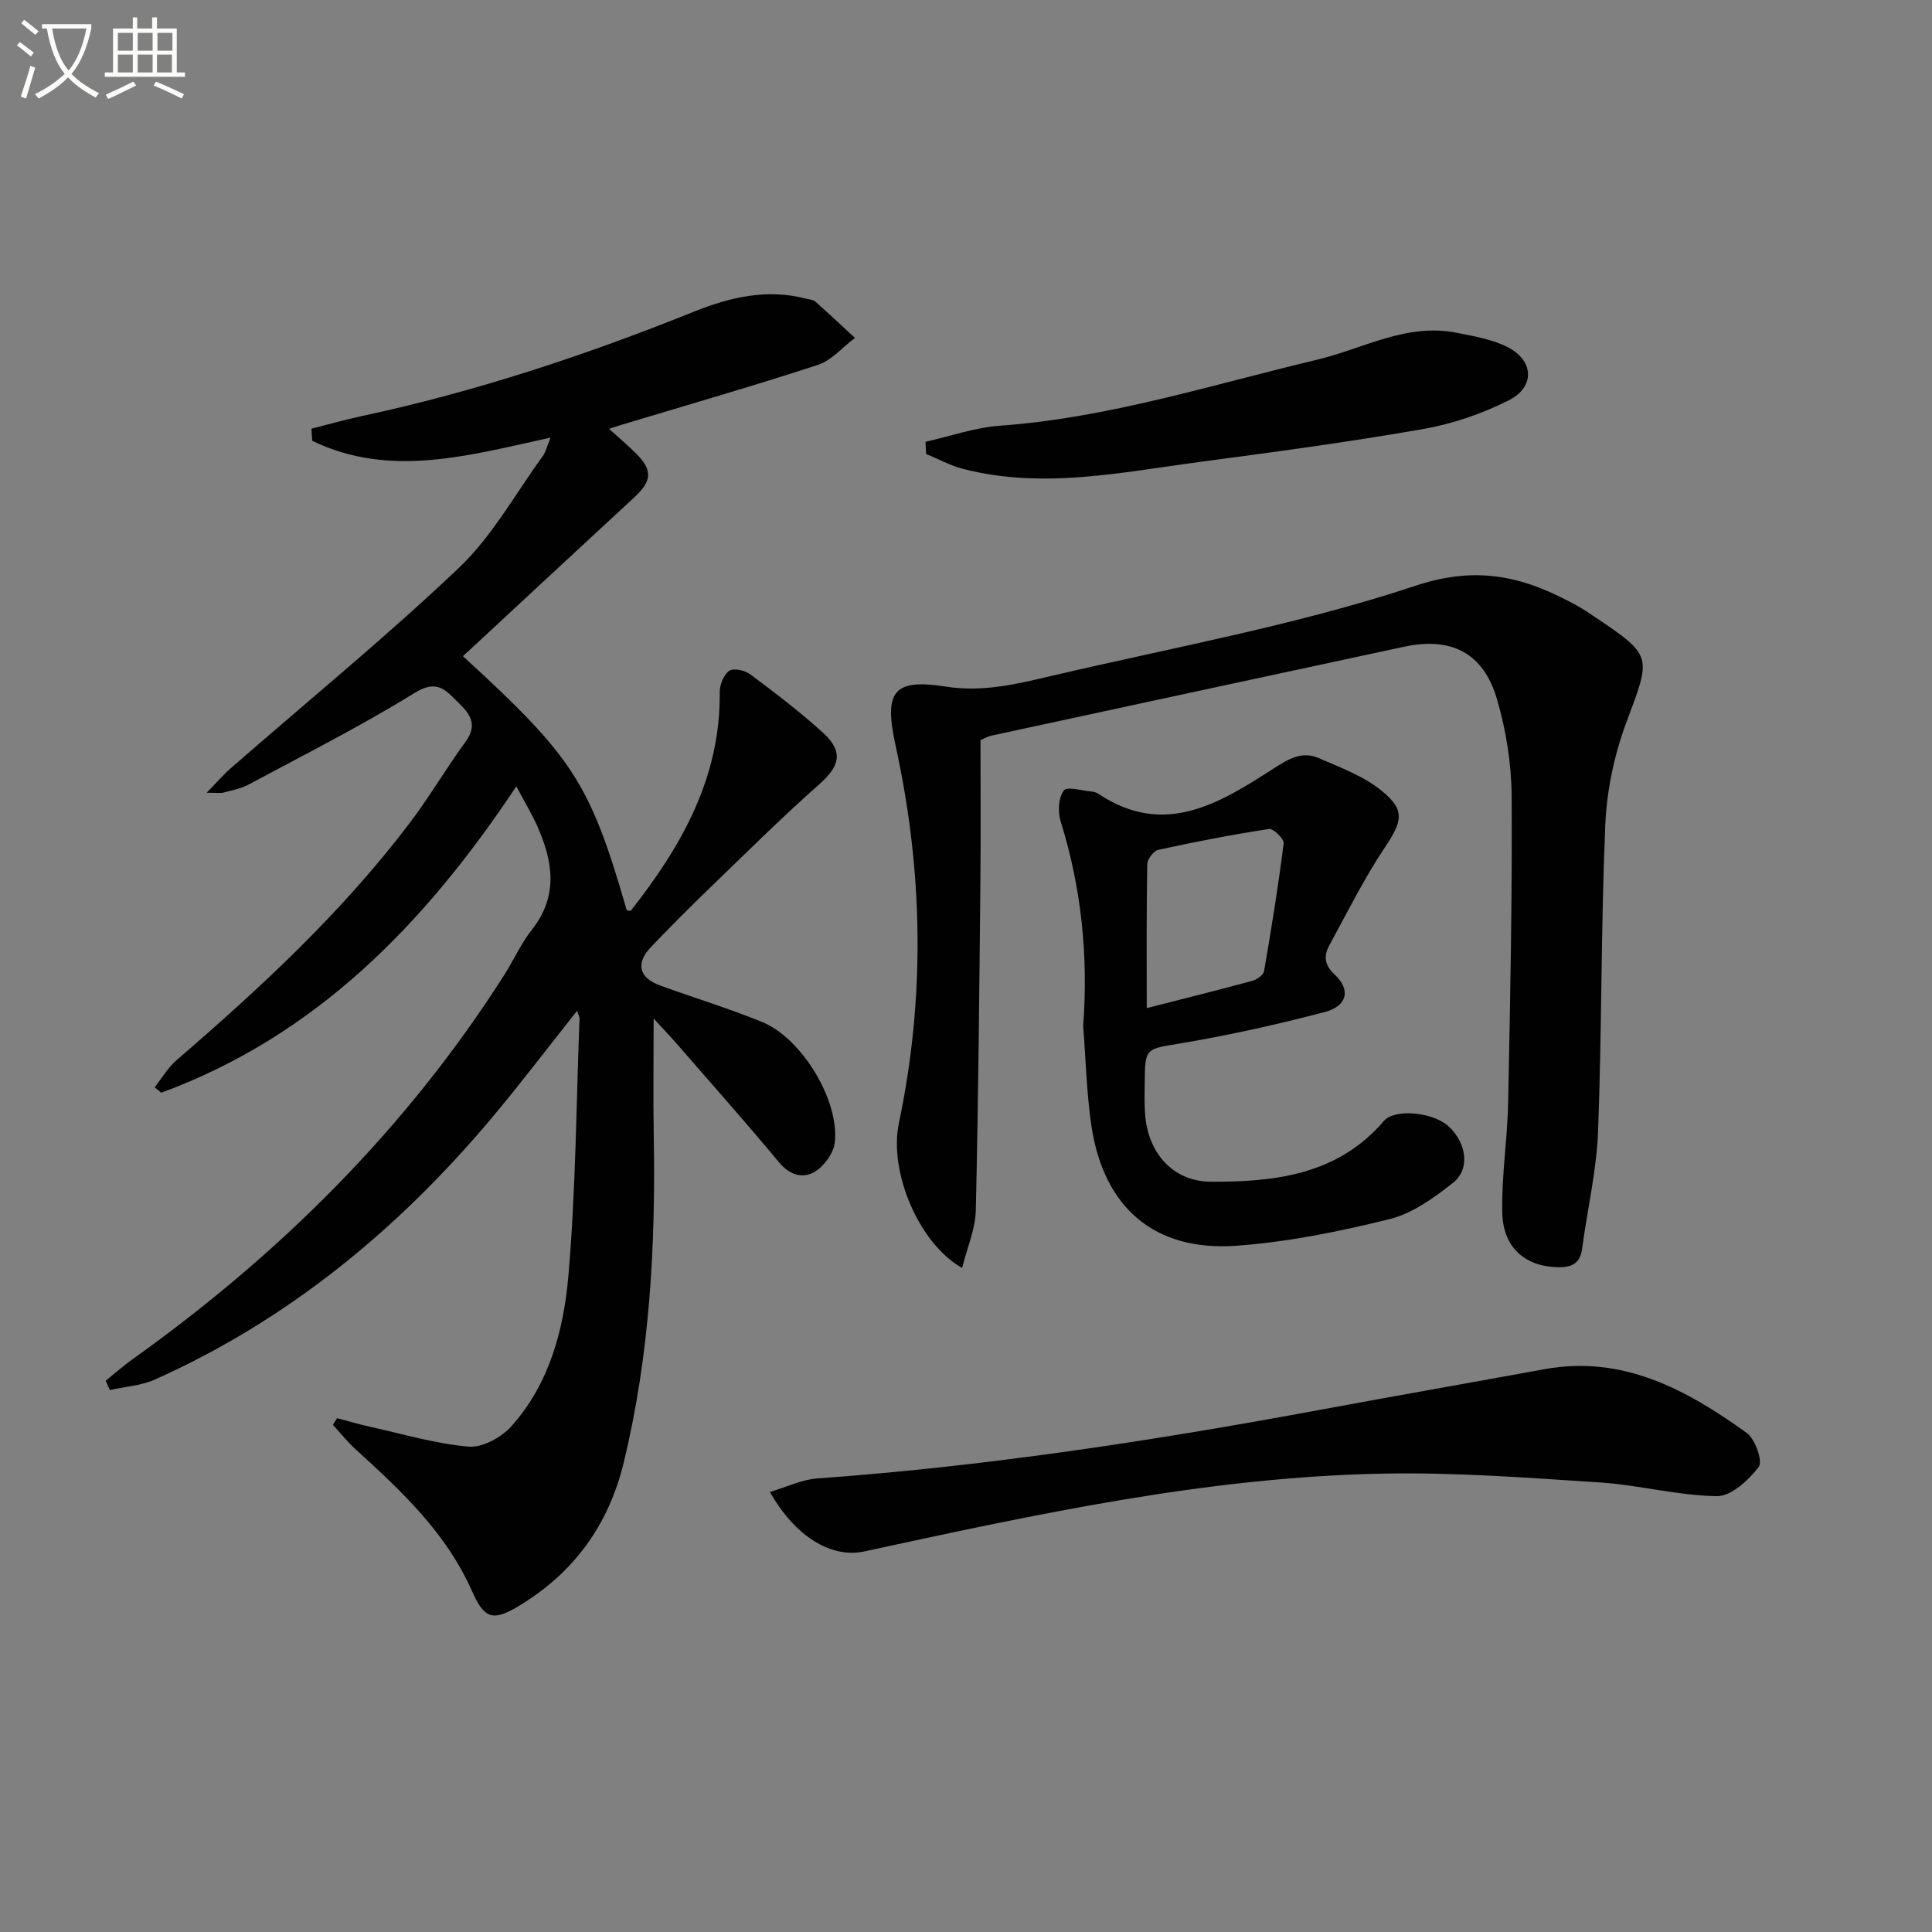
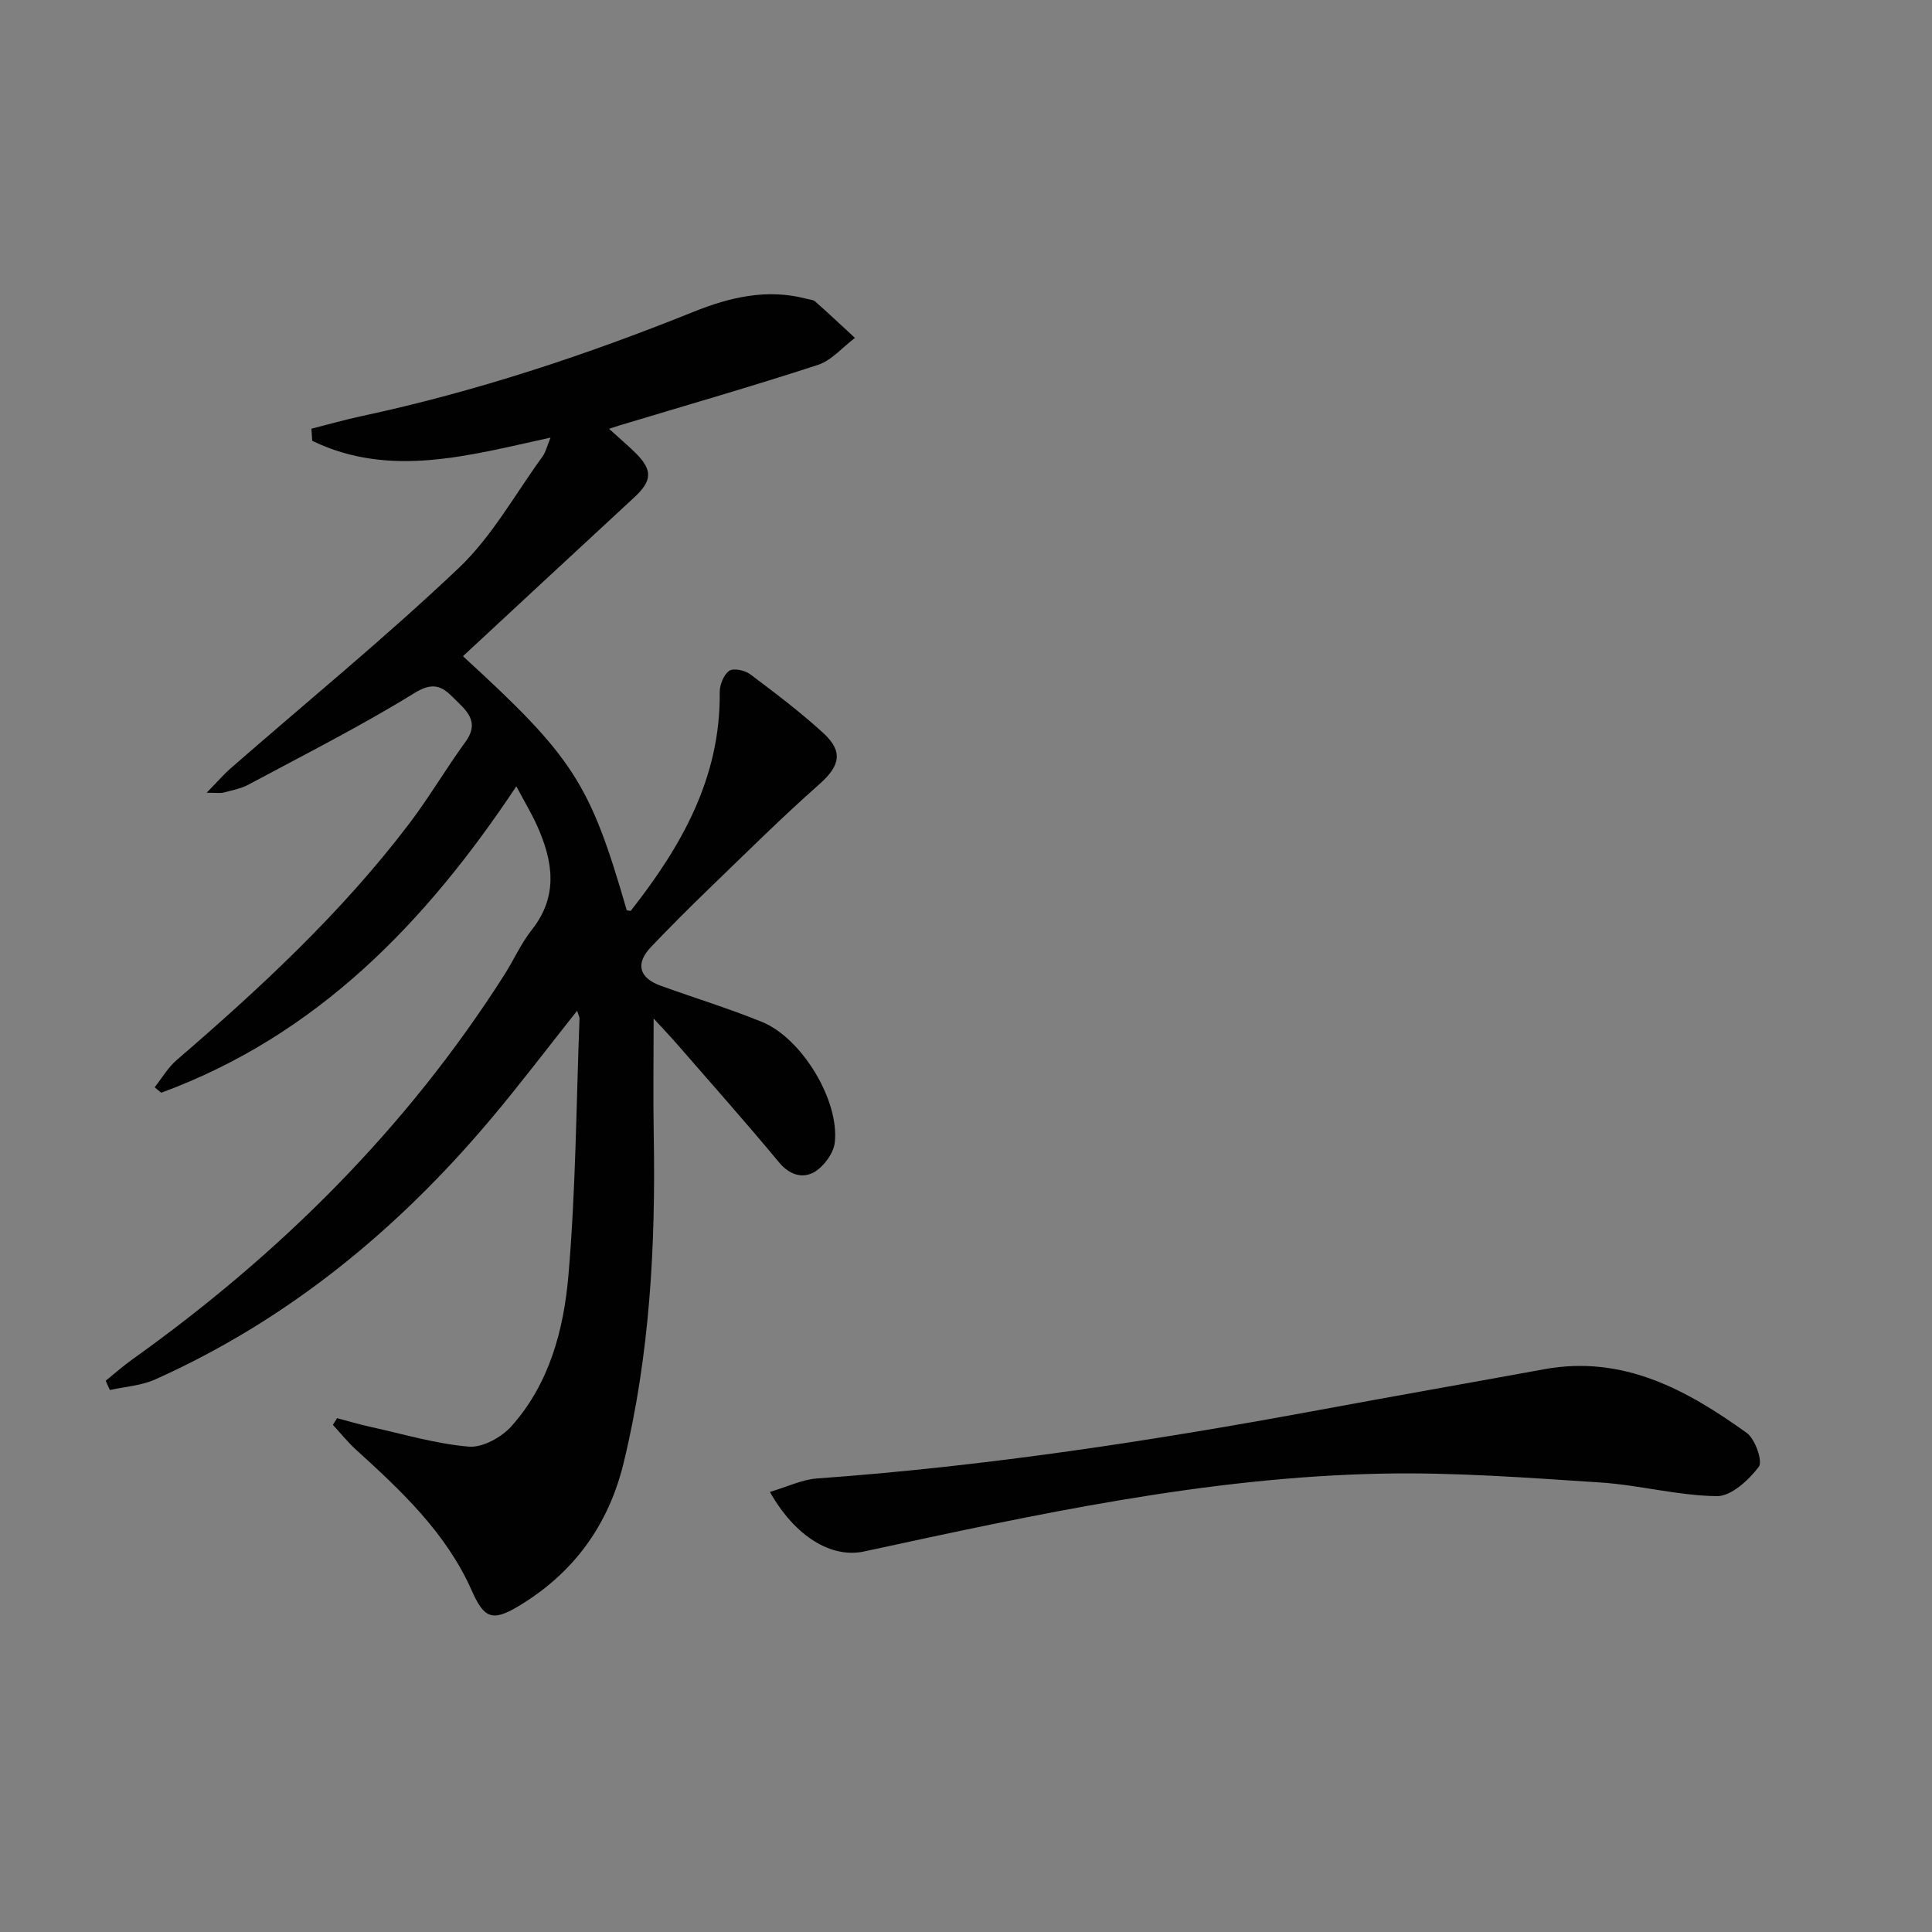
<svg xmlns="http://www.w3.org/2000/svg" enable-background="new 0 0 400 400" viewBox="0 0 400 400">
  <rect x="0" y="0" width="400" height="400" fill="#808080" stroke="none" />
-   <path d="m6.4 11.7c-1-.8-1.9-1.6-2.9-2.3l.6-.7c.9.7 1.9 1.4 2.9 2.2zm-2.1 8.3c.7-2.1 1.4-4.2 2-6.4.2.1.6.3 1 .4-.7 2.3-1.3 4.4-1.9 6.4zm3-12.8c-1.1-.9-2.1-1.7-2.9-2.4l.6-.7c1 .8 2 1.5 3 2.4zm1.4-1.3v-.9h10.2v.9c-.9 4.2-2.3 7.3-4.1 9.4 1.3 1.4 3.2 2.7 5.7 4-.2.2-.4.5-.7.9-2.5-1.4-4.4-2.7-5.7-4.2-1.4 1.5-3.5 3-6.1 4.4 0 0 0 0-.1-.1-.3-.4-.5-.7-.7-.8 2.7-1.3 4.7-2.8 6.2-4.2-1.8-2.2-3-5.3-3.7-9.4zm9.2 0h-7.1c.6 3.8 1.7 6.7 3.4 8.7 1.7-2 2.9-4.8 3.7-8.7z" fill="#fbfcfa" />
-   <path d="m31.6 3.6h.9v2.3h4.1v9.1h1.7v.9h-16.6v-.9h1.7v-9.1h4.1v-2.3h.9v2.3h3.1v-2.3zm-4 13.3.6.8c-1.9.9-3.8 1.9-5.8 2.8-.2-.3-.3-.6-.5-.9 2-.9 3.9-1.8 5.7-2.7zm-3.2-10.1v3.7h3.1v-3.7zm0 4.5v3.7h3.1v-3.7zm4.1-4.5v3.7h3.1v-3.7zm0 4.5v3.7h3.1v-3.7zm9.1 9.1c-2.1-1.1-4.1-2-5.8-2.7l.5-.8c2.2.9 4.1 1.8 5.8 2.6zm-1.9-13.6h-3.1v3.7h3.1zm-3.2 4.5v3.7h3.1v-3.7z" fill="#fbfcfa" />
  <g fill="#010101">
    <path d="m21.89 285.86c1.86-1.5 3.65-3.09 5.59-4.47 30.53-21.8 56.71-47.79 76.93-79.55 1.96-3.08 3.46-6.51 5.71-9.35 5.55-7.03 4.36-14.23 1.07-21.56-1.14-2.53-2.59-4.93-4.29-8.13-18.92 28.47-41.46 51.64-73.52 63.44-.45-.38-.91-.75-1.36-1.13 1.5-1.89 2.75-4.08 4.54-5.62 17.44-15.02 34.27-30.64 48.23-49.05 4.11-5.42 7.57-11.35 11.58-16.85 3.19-4.38-.12-6.72-2.59-9.22-2.27-2.3-4.18-3.23-7.96-.89-11.13 6.87-22.86 12.79-34.4 18.98-1.57.84-3.43 1.17-5.18 1.64-.59.16-1.26.03-3.46.03 2.23-2.28 3.51-3.78 4.97-5.05 15.8-13.8 32.05-27.08 47.24-41.49 6.87-6.52 11.65-15.26 17.31-23.04.73-1 1-2.32 1.68-3.95-16.87 3.69-33.29 8.46-49.34.66-.05-.83-.1-1.67-.16-2.5 3.45-.87 6.88-1.86 10.35-2.6 23.59-5.05 46.39-12.6 68.75-21.6 7.51-3.02 15.2-4.85 23.32-2.72.64.17 1.44.19 1.89.59 2.78 2.46 5.49 5.01 8.22 7.53-2.55 1.91-4.82 4.65-7.68 5.59-13.56 4.43-27.29 8.37-40.95 12.49-.6.18-1.19.38-2.29.74 2.1 1.91 3.94 3.45 5.63 5.14 3.46 3.48 3.26 5.68-.46 9.11-11.83 10.93-23.63 21.9-35.41 32.83 22.86 20.93 26.3 26.24 33.91 52.6.29.03.76.2.86.08 10.45-13.3 18.58-27.52 18.39-45.19-.02-1.54.8-3.63 1.96-4.46.88-.63 3.25-.11 4.35.71 5.18 3.88 10.36 7.8 15.13 12.16 4.26 3.91 3.39 6.89-.84 10.63-7.84 6.93-15.27 14.32-22.8 21.59-4.08 3.93-8.07 7.95-11.99 12.04-3.29 3.43-2.56 6.42 1.91 8.04 7.01 2.55 14.18 4.72 21.08 7.54 8.2 3.36 16.02 16.25 15.02 24.96-.25 2.2-2.21 4.88-4.15 6.05-2.45 1.46-5.18.71-7.39-1.96-6.8-8.19-13.88-16.16-20.87-24.2-1.71-1.96-3.51-3.85-5.09-5.58 0 8.11-.12 16.13.02 24.15.41 22.85-.81 45.53-6.23 67.84-3.14 12.94-10.39 22.88-21.84 29.72-5.39 3.22-7.08 2.45-9.62-3.29-5.26-11.88-14.5-20.56-23.9-29.1-1.75-1.58-3.23-3.45-4.84-5.19.29-.46.58-.92.87-1.38 2.31.61 4.6 1.29 6.93 1.8 6.76 1.49 13.49 3.51 20.33 4.09 2.85.24 6.77-1.92 8.83-4.22 7.85-8.77 10.83-19.95 11.8-31.17 1.53-17.66 1.62-35.44 2.3-53.18.02-.42-.25-.85-.5-1.67-6.07 7.64-11.74 15.14-17.78 22.32-19.32 22.96-42.02 41.67-69.58 54.01-2.87 1.29-6.23 1.49-9.37 2.19-.3-.62-.58-1.27-.86-1.93z" />
-     <path d="m203 153.24c0 9.79.08 19.6-.02 29.42-.23 22.65-.42 45.29-.95 67.93-.09 3.88-1.79 7.73-2.83 11.93-9.01-5.08-15.2-19.98-13.1-29.96 5.49-26.12 5.03-52.13-.67-78.16-2.47-11.26-.49-13.95 10.35-12.25 7.78 1.22 14.87-.56 22.08-2.25 25.18-5.89 50.8-10.52 75.25-18.64 13.16-4.37 22.87-1.69 33.45 4.17 1.16.64 2.27 1.39 3.38 2.13 12.37 8.31 11.94 8.16 6.74 22.11-2.5 6.71-4.03 14.1-4.33 21.26-.9 21.12-.69 42.29-1.49 63.41-.31 8.08-2.23 16.08-3.29 24.14-.42 3.22-2.27 3.96-5.15 3.88-6.68-.19-11.23-4.04-11.39-11.3-.17-7.6 1.07-15.22 1.22-22.84.42-21.11.85-42.22.72-63.33-.04-6.72-1.14-13.63-3.02-20.08-2.81-9.65-9.47-13.01-19.25-10.91-28.54 6.12-57.07 12.28-85.6 18.44-.63.16-1.22.52-2.1.9z" />
-     <path d="m224.26 212.43c1.08-14.43-.35-28.55-4.66-42.37-.61-1.97-.47-4.88.64-6.4.65-.89 3.89.06 5.95.25.48.04.98.27 1.38.54 13.56 8.97 24.99 1.82 36.04-5.29 3.23-2.08 5.94-3.7 9.42-2.2 4.49 1.94 9.3 3.73 13.02 6.75 5.01 4.06 4.24 6.38.65 11.77-4.29 6.43-7.76 13.42-11.47 20.23-1.18 2.17-1.09 4.03 1.12 6.08 3.36 3.14 2.59 6.52-2.08 7.74-9.75 2.56-19.63 4.76-29.57 6.44-7.54 1.28-7.63.82-7.7 8.26-.02 2.16-.08 4.34.08 6.49.6 7.94 5.69 13.89 13.6 13.94 13.26.07 26.31-1.42 35.83-12.57 2.22-2.6 10.08-1.86 13.31 1.03 3.79 3.39 4.65 8.87 1.04 11.74-3.95 3.13-8.42 6.37-13.16 7.54-10.42 2.58-21.09 4.76-31.77 5.52-16.88 1.19-27.37-7.85-29.94-24.68-1.04-6.87-1.18-13.87-1.73-20.81zm13.16-3.71c7.88-2.01 14.91-3.76 21.89-5.66.94-.26 2.26-1.2 2.4-1.99 1.52-8.8 2.95-17.62 4.06-26.48.11-.9-2.15-3.1-3.04-2.96-7.68 1.18-15.33 2.66-22.92 4.32-.96.21-2.26 1.92-2.28 2.96-.18 9.61-.11 19.24-.11 29.81z" />
-     <path d="m159.4 308.89c3.62-1.07 6.65-2.57 9.76-2.79 35.01-2.51 69.62-7.82 104.09-14.2 15.48-2.87 31-5.59 46.49-8.42 16.28-2.97 29.45 4.24 41.9 13.19 1.76 1.26 3.36 5.89 2.5 7.02-2.1 2.75-5.72 6.11-8.68 6.07-8.06-.1-16.07-2.3-24.15-2.83-15.04-.98-30.13-2.13-45.17-1.83-36.39.72-71.81 8.45-107.21 16.11-6.75 1.47-14.27-3.01-19.53-12.32z" />
-     <path d="m191.61 91.47c5.13-1.15 10.22-2.95 15.41-3.33 22.52-1.62 43.89-8.49 65.64-13.66 9.56-2.27 18.56-7.67 28.94-5.58 3.54.71 7.26 1.33 10.43 2.91 5.55 2.76 5.87 8.29.33 11.08s-11.67 4.88-17.77 5.95c-15.34 2.68-30.8 4.75-46.24 6.8-16.25 2.16-32.51 5.69-48.94 1.44-2.65-.68-5.12-2.04-7.67-3.09-.05-.84-.09-1.68-.13-2.52z" />
+     <path d="m159.4 308.89c3.62-1.07 6.65-2.57 9.76-2.79 35.01-2.51 69.62-7.82 104.09-14.2 15.48-2.87 31-5.59 46.49-8.42 16.28-2.97 29.45 4.24 41.9 13.19 1.76 1.26 3.36 5.89 2.5 7.02-2.1 2.75-5.72 6.11-8.68 6.07-8.06-.1-16.07-2.3-24.15-2.83-15.04-.98-30.13-2.13-45.17-1.83-36.39.72-71.81 8.45-107.21 16.11-6.75 1.47-14.27-3.01-19.53-12.32" />
  </g>
</svg>